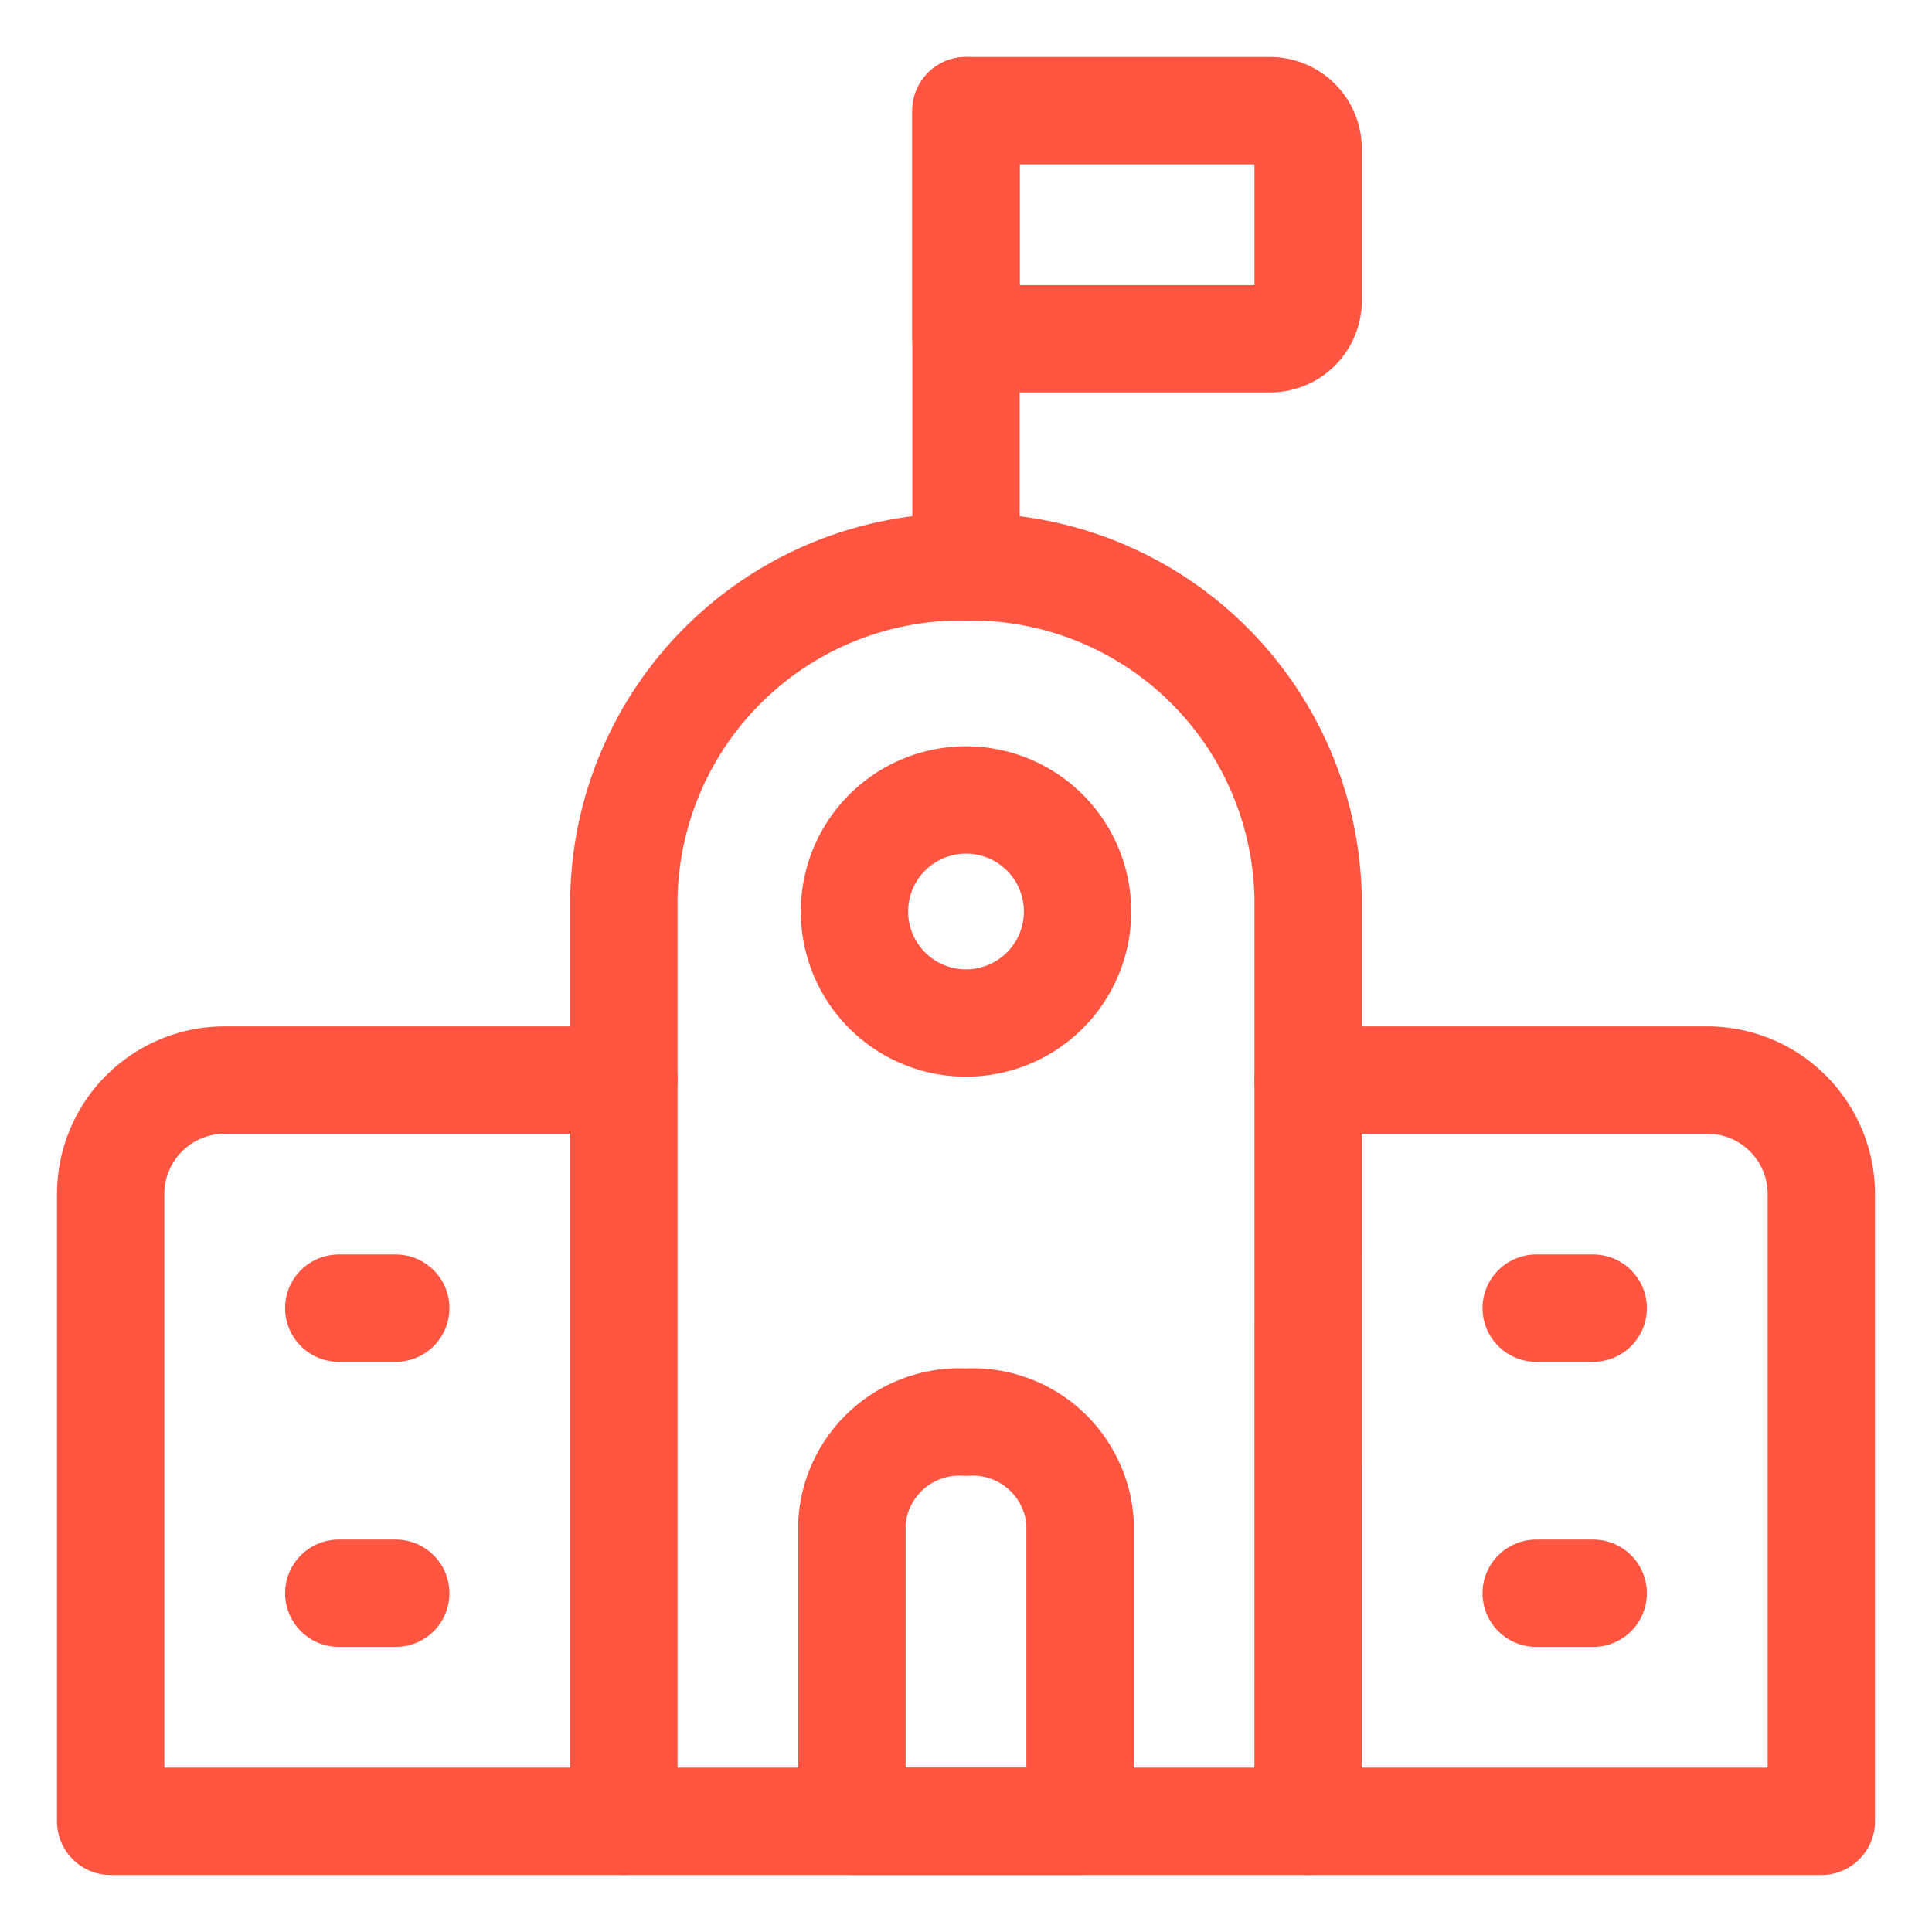
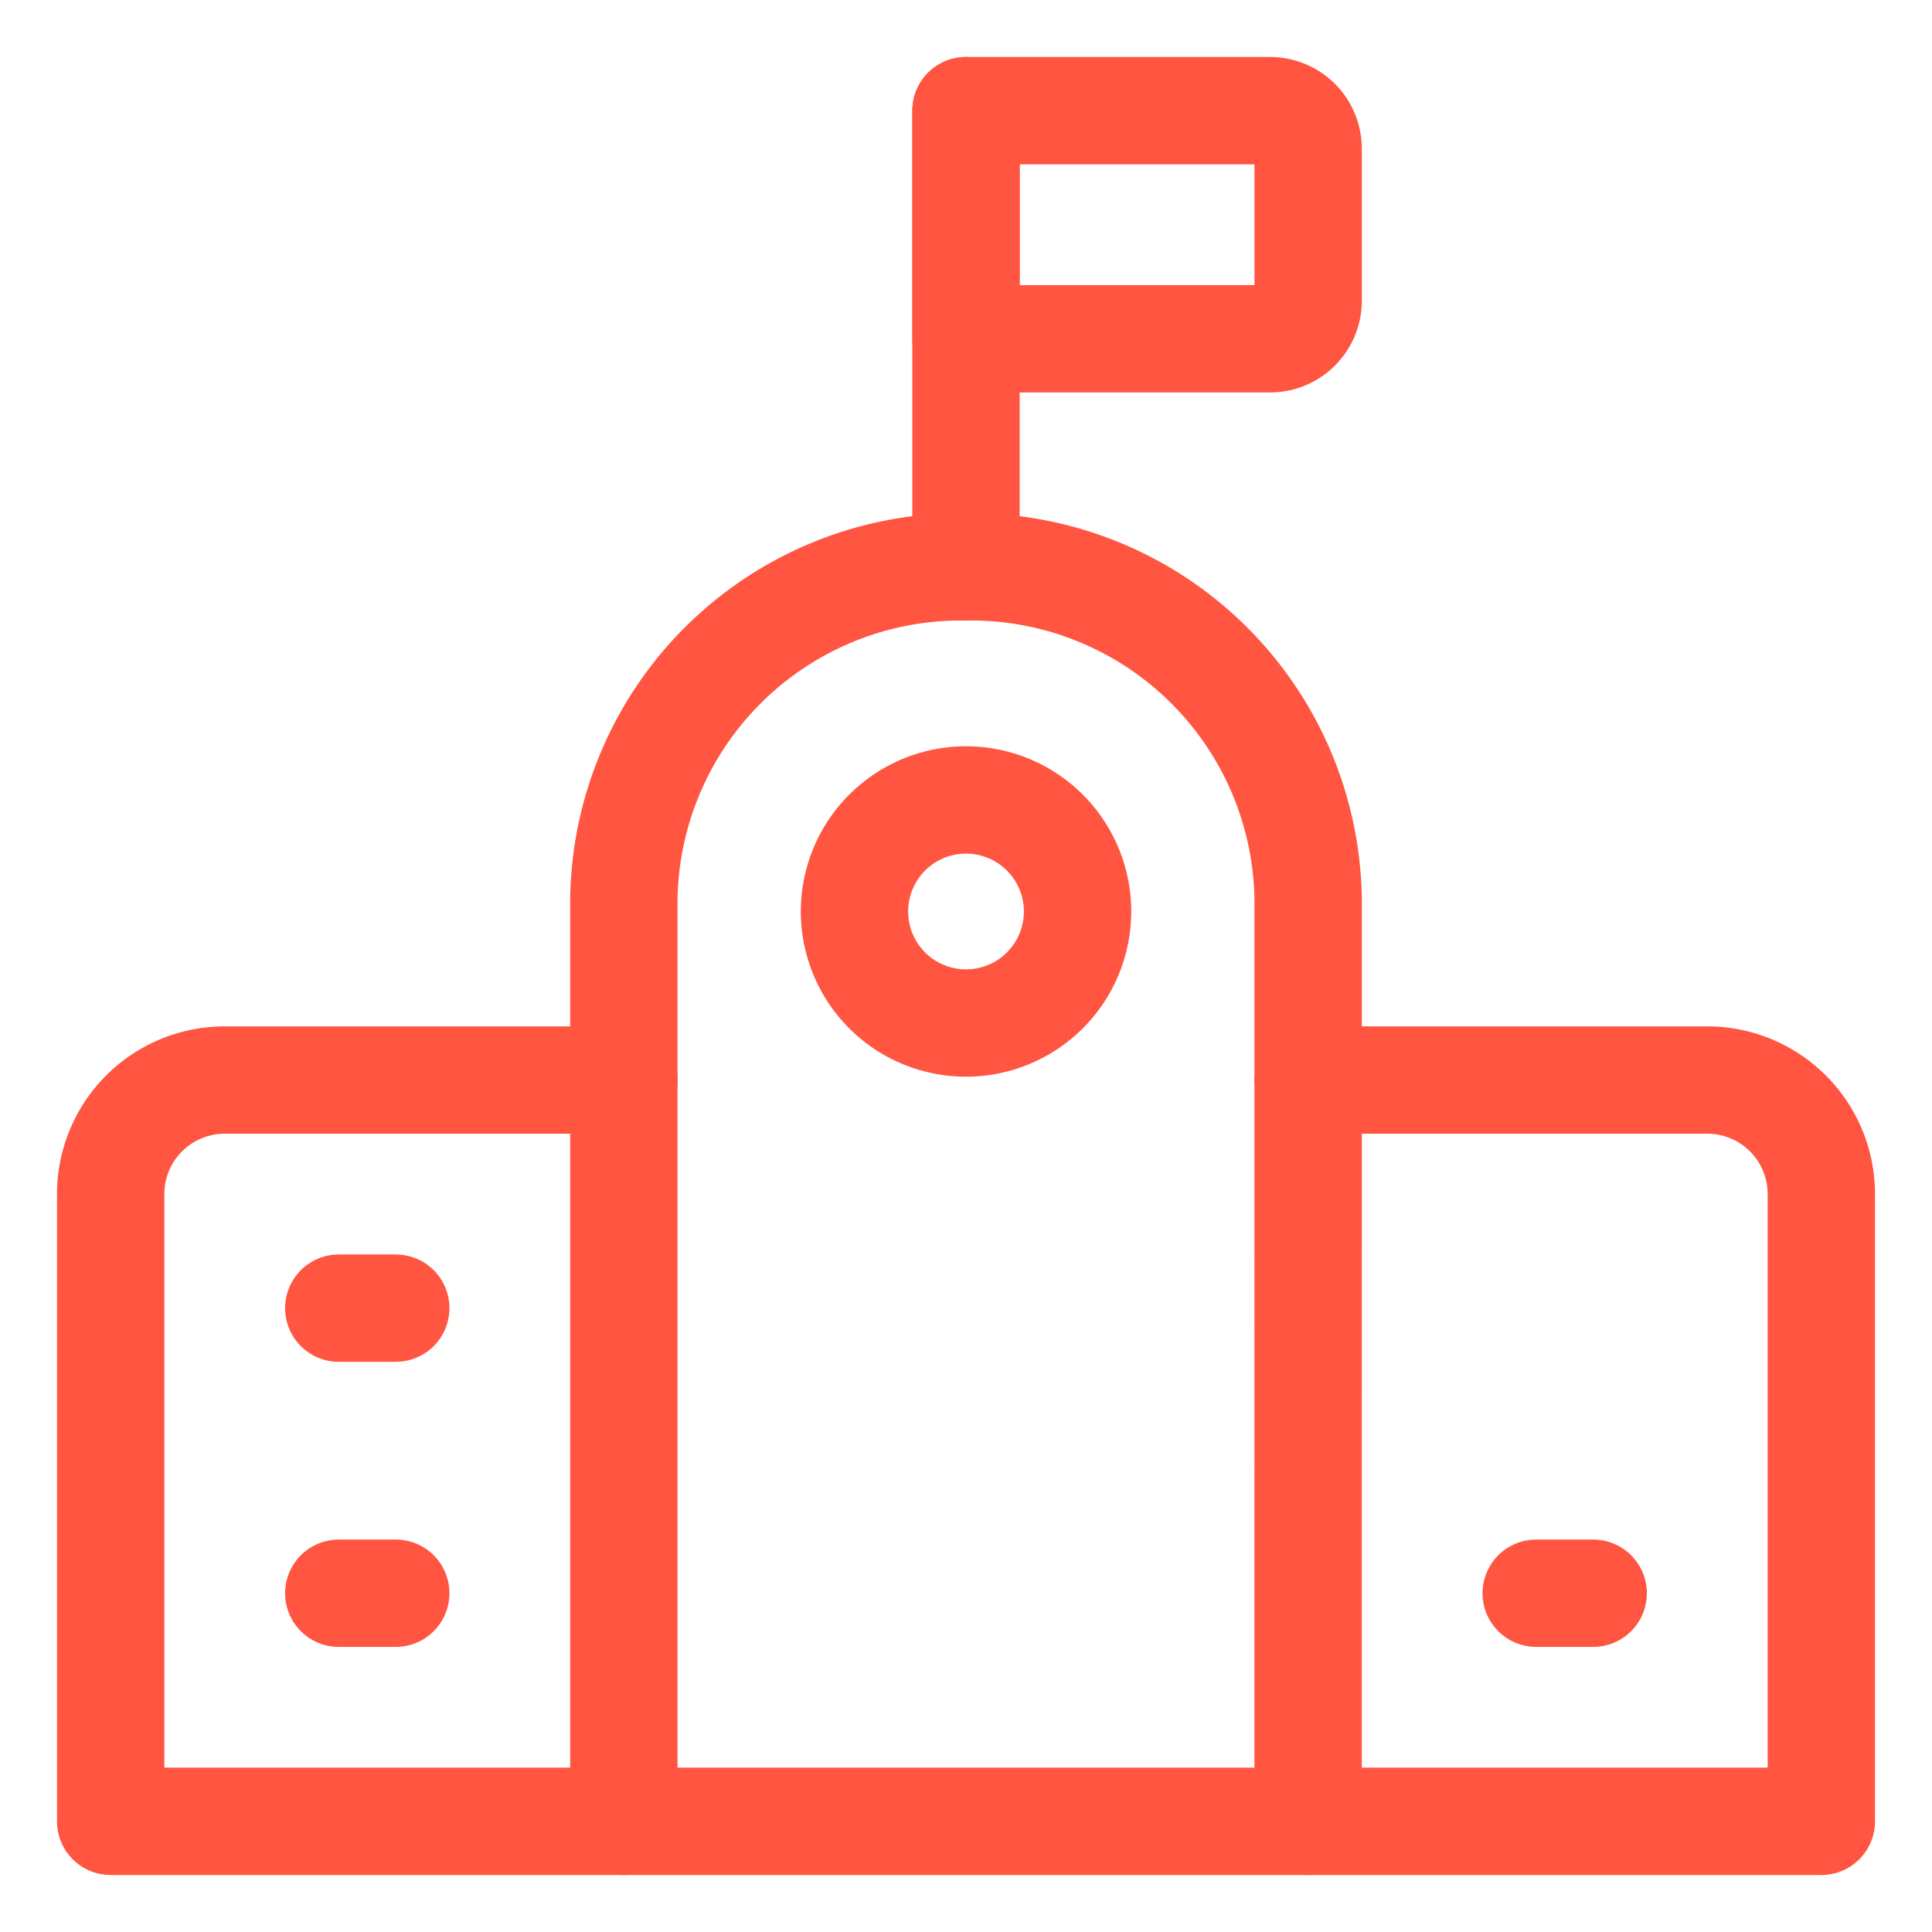
<svg xmlns="http://www.w3.org/2000/svg" viewBox="-1.335 -1.335 48.06 48.06" id="School-Building--Streamline-Ultimate" height="48.06" width="48.06">
  <desc>
    School Building Streamline Icon: https://streamlinehq.com
  </desc>
  <path d="M14.184 43.972H1.418V28.369a2.837 2.837 0 0 1 2.837 -2.837H14.184" fill="none" stroke="#ff5541" stroke-linecap="round" stroke-linejoin="round" stroke-width="2.67" />
  <path d="M31.206 25.532h9.929a2.837 2.837 0 0 1 2.837 2.837v15.603H31.206" fill="none" stroke="#ff5541" stroke-linecap="round" stroke-linejoin="round" stroke-width="2.67" />
-   <path d="M25.532 36.526A2.678 2.678 0 0 0 22.695 34.042a2.678 2.678 0 0 0 -2.837 2.483v7.446h5.674Z" fill="none" stroke="#ff5541" stroke-linecap="round" stroke-linejoin="round" stroke-width="2.67" />
  <path d="m22.695 12.766 0 -11.348" fill="none" stroke="#ff5541" stroke-linecap="round" stroke-linejoin="round" stroke-width="2.67" />
  <path d="M22.695 1.418h7.565a0.946 0.946 0 0 1 0.946 0.946v3.782a0.946 0.946 0 0 1 -0.946 0.946h-7.565l0 0v-5.674l0 0Z" fill="none" stroke="#ff5541" stroke-linecap="round" stroke-linejoin="round" stroke-width="2.67" />
  <path d="M19.921 21.339a2.774 2.774 0 1 0 5.549 0 2.774 2.774 0 1 0 -5.549 0Z" fill="none" stroke="#ff5541" stroke-linecap="round" stroke-linejoin="round" stroke-width="2.67" />
  <path d="M31.206 21.027A8.388 8.388 0 0 0 22.695 12.766a8.388 8.388 0 0 0 -8.511 8.261V43.972h17.021Z" fill="none" stroke="#ff5541" stroke-linecap="round" stroke-linejoin="round" stroke-width="2.67" />
  <path d="m7.092 31.206 1.418 0" fill="none" stroke="#ff5541" stroke-linecap="round" stroke-linejoin="round" stroke-width="2.67" />
  <path d="m7.092 38.298 1.418 0" fill="none" stroke="#ff5541" stroke-linecap="round" stroke-linejoin="round" stroke-width="2.67" />
-   <path d="m36.879 31.206 1.418 0" fill="none" stroke="#ff5541" stroke-linecap="round" stroke-linejoin="round" stroke-width="2.67" />
  <path d="m36.879 38.298 1.418 0" fill="none" stroke="#ff5541" stroke-linecap="round" stroke-linejoin="round" stroke-width="2.67" />
</svg>